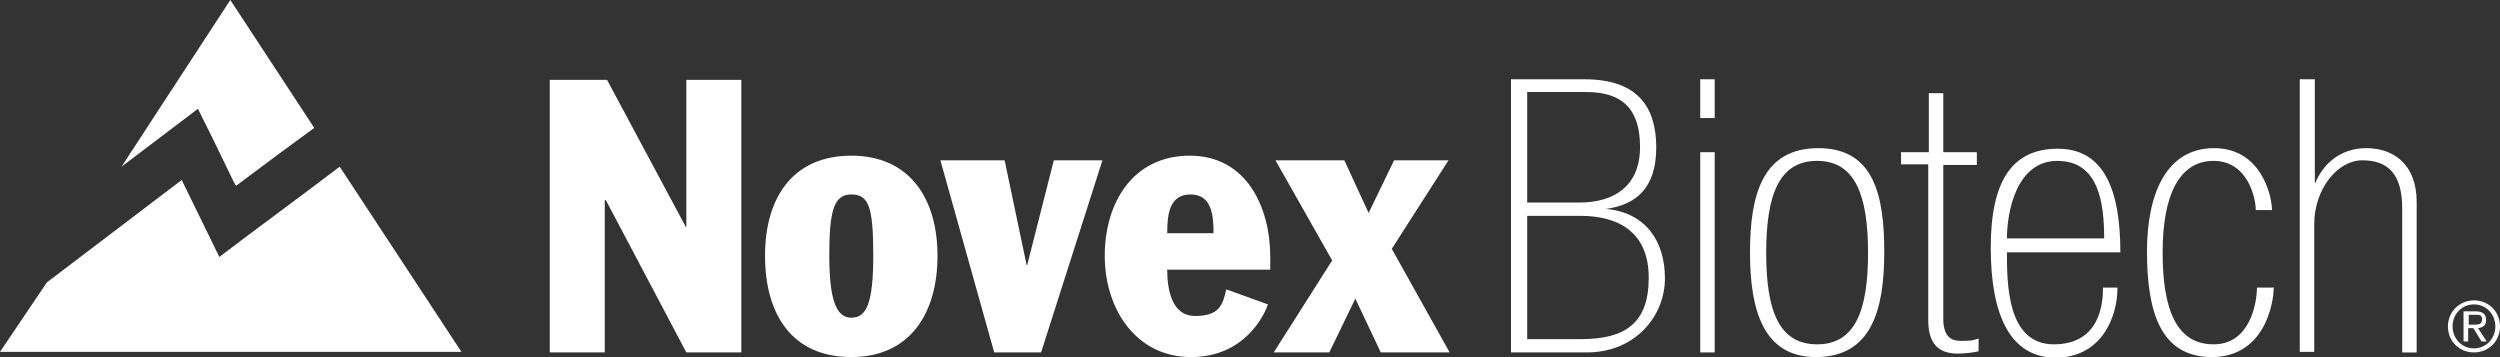
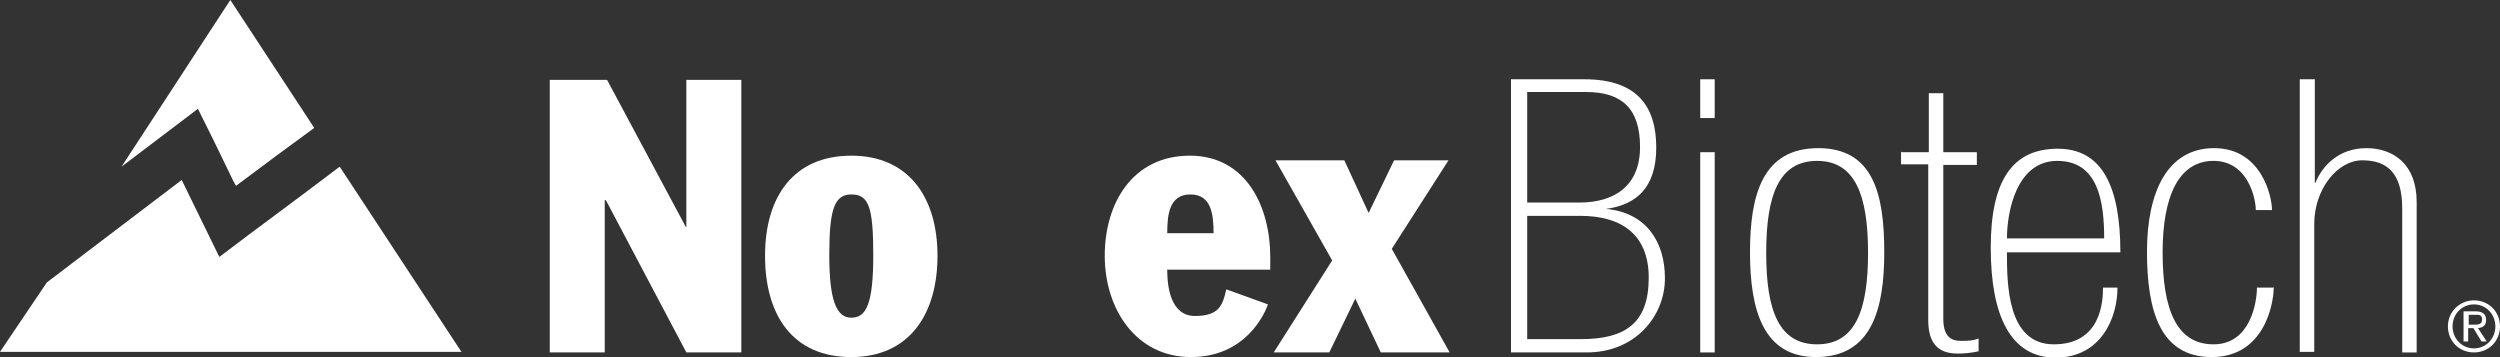
<svg xmlns="http://www.w3.org/2000/svg" id="Layer_1" version="1.1" viewBox="0 0 432 61.7">
  <rect x="0" y="0" width="432" height="61.7" fill="#333333" stroke="none" />
  <defs>
    <style>
      .st0 {
        fill: #fff;
      }
    </style>
  </defs>
  <g>
    <path class="st0" d="M79.8,60.9l-21.1-32.1c-9.5,7.2-12.9,9.6-20.8,15.6l-6.5-13.3-23.3,17.7L0,60.8s79.8,0,79.8,0Z" />
    <path class="st0" d="M21,28.8l13.2-10c4.3,8.5,6.3,13.1,6.6,13.3,7.1-5.3,7.2-5.4,13.5-10L39.8,0l-18.8,28.8h0Z" />
  </g>
  <g>
    <polygon class="st0" points="95 13.8 104.9 13.8 118.5 39.2 118.6 39.2 118.6 13.8 128.1 13.8 128.1 60.9 118.6 60.9 104.7 34.6 104.5 34.6 104.5 60.9 95 60.9 95 13.8" />
    <path class="st0" d="M147.1,54.9c2.6,0,3.8-2.4,3.8-10.8s-.8-10.5-3.8-10.5-3.8,2.8-3.8,10.5,1.2,10.8,3.8,10.8M147.1,26.9c10,0,14.9,7.3,14.9,17.3s-4.8,17.5-14.9,17.5-14.9-7.2-14.9-17.5,5-17.3,14.9-17.3" />
-     <polygon class="st0" points="162.5 27.7 173.6 27.7 177.4 45.8 177.5 45.8 182.1 27.7 190.5 27.7 179.9 60.9 171.8 60.9 162.5 27.7" />
    <path class="st0" d="M209.7,40.3c0-3.1-.3-6.7-4-6.7s-4,3.6-4,6.7h8ZM201.7,46.7c0,2.9.6,7.9,4.8,7.9s4.8-1.9,5.4-4.6l7.2,2.6c-.5,1.5-3.8,9.1-13.3,9.1s-14.9-8.3-14.9-17.5,4.9-17.3,14.7-17.3,13.9,8.9,13.9,17.5v2.2h-17.9,0Z" />
    <polygon class="st0" points="250.5 60.9 238.6 60.9 234.2 51.6 229.7 60.9 220.1 60.9 230.2 45 220.4 27.7 232.3 27.7 236.5 36.8 240.9 27.7 250.3 27.7 240.5 43 250.5 60.9" />
    <path class="st0" d="M273.2,58.6c7.7,0,11.7-2.8,11.7-10.6s-5.1-10.7-11.8-10.7h-9.2v21.3h9.3ZM272.9,35c6.1,0,10.5-2.9,10.5-9.6s-3.2-9.5-9.3-9.5h-10.2v19.1h9.1,0ZM261.1,13.7h12.7c9.2,0,12.4,4.8,12.4,11.8s-3.5,9.9-8.7,10.6h0c6.8.6,10.2,5.5,10.2,12s-5.1,12.8-13.5,12.8h-13.1V13.7h0Z" />
    <path class="st0" d="M293.8,60.9h2.5V26.3h-2.5v34.6h0ZM293.8,20.4h2.5v-6.7h-2.5v6.7Z" />
    <g>
      <path class="st0" d="M314,27.8c-6.6,0-8.8,5.9-8.8,15.9s2.2,15.8,8.8,15.8,8.8-5.9,8.8-15.8-2.2-15.9-8.8-15.9M313.8,61.7c-9.1,0-11.4-8.1-11.4-18.1s2.2-18,11.8-18,11.4,8.1,11.4,18-2.2,18.1-11.8,18.1" />
      <path class="st0" d="M328.6,26.3h4.7v-10.2h2.5v10.2h5.8v2.2h-5.8v26.6c0,3.3,1.6,3.8,3,3.8s2,0,3.1-.4v2.2c-1.3.3-2.6.4-3.6.4-3.6,0-5.1-2-5.1-5.8v-26.9h-4.7v-2.2h0Z" />
      <path class="st0" d="M363.6,41.2c0-6.3-1-13.4-8.1-13.4s-8.7,8.9-8.7,13.4h16.8ZM346.8,43.5c0,5.5,0,16,8.1,16s8.5-7.3,8.5-9.8h2.5c0,5.3-2.9,12.1-10.7,12.1s-11.2-7.3-11.2-19,3.8-17.1,11.6-17.1,10.8,6.8,10.8,17.9h-19.6Z" />
      <path class="st0" d="M392.9,49.6c0,3.2-1.8,12.1-10.7,12.1s-11.2-7.9-11.2-18.2,3.5-17.9,11.6-17.9,10,8.2,10,10.7h-2.8c0-2.1-1.4-8.5-7.3-8.5s-8.8,5.9-8.8,15.8,2.4,15.9,8.8,15.9,7.5-7.3,7.5-9.8h2.8,0Z" />
      <path class="st0" d="M397.5,13.7h2.5v17.9h.1c1.2-3,4.1-6,8.8-6s8.7,2.8,8.7,9.3v26h-2.5v-24.9c0-6.1-2.6-8.3-6.9-8.3s-8.3,5-8.3,11v22.1h-2.5V13.7h0Z" />
      <path class="st0" d="M426.6,56.1h.9c.7,0,1.4,0,1.4-.9s-.6-.8-1.2-.8h-1.1v1.7h0ZM425.8,53.8h2c1.2,0,1.8.5,1.8,1.5s-.6,1.3-1.4,1.4l1.5,2.3h-.9l-1.4-2.3h-.9v2.3h-.8v-5.2ZM427.5,60.2c2.1,0,3.7-1.7,3.7-3.8s-1.6-3.8-3.7-3.8-3.7,1.7-3.7,3.8,1.6,3.8,3.7,3.8M427.5,51.9c2.5,0,4.5,1.9,4.5,4.5s-2,4.5-4.5,4.5-4.5-1.9-4.5-4.5,2.1-4.5,4.5-4.5" />
    </g>
  </g>
</svg>